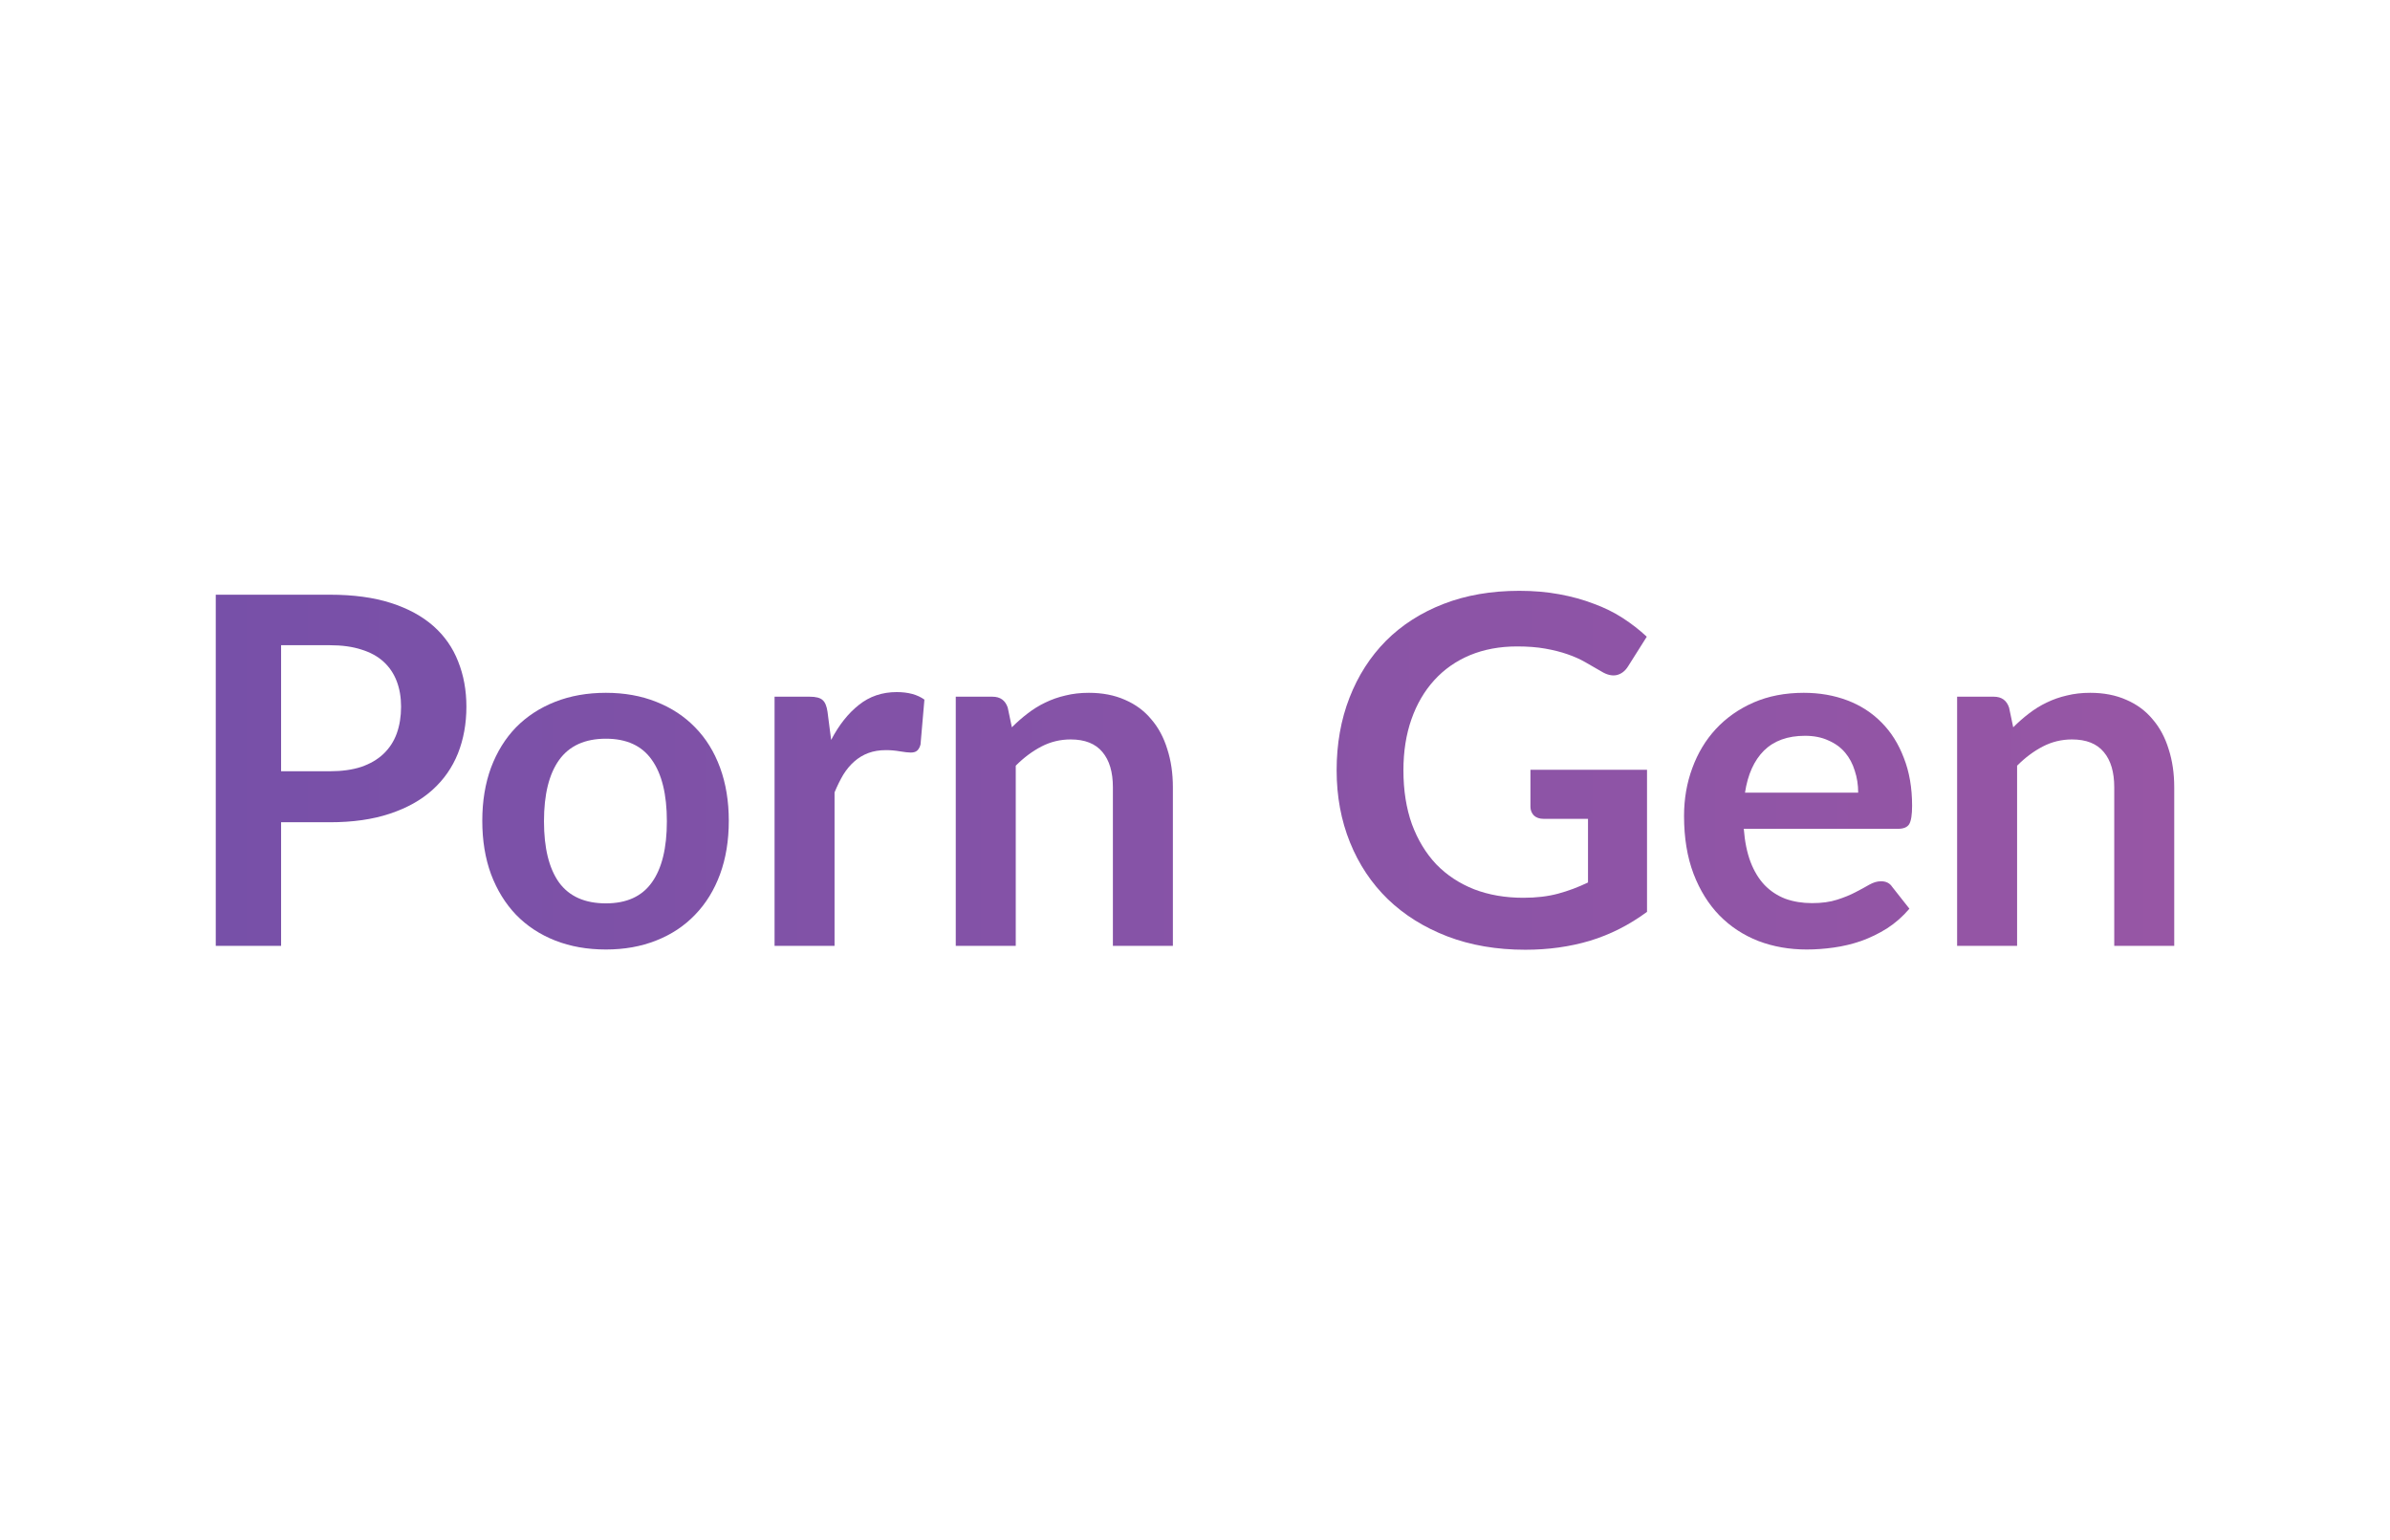
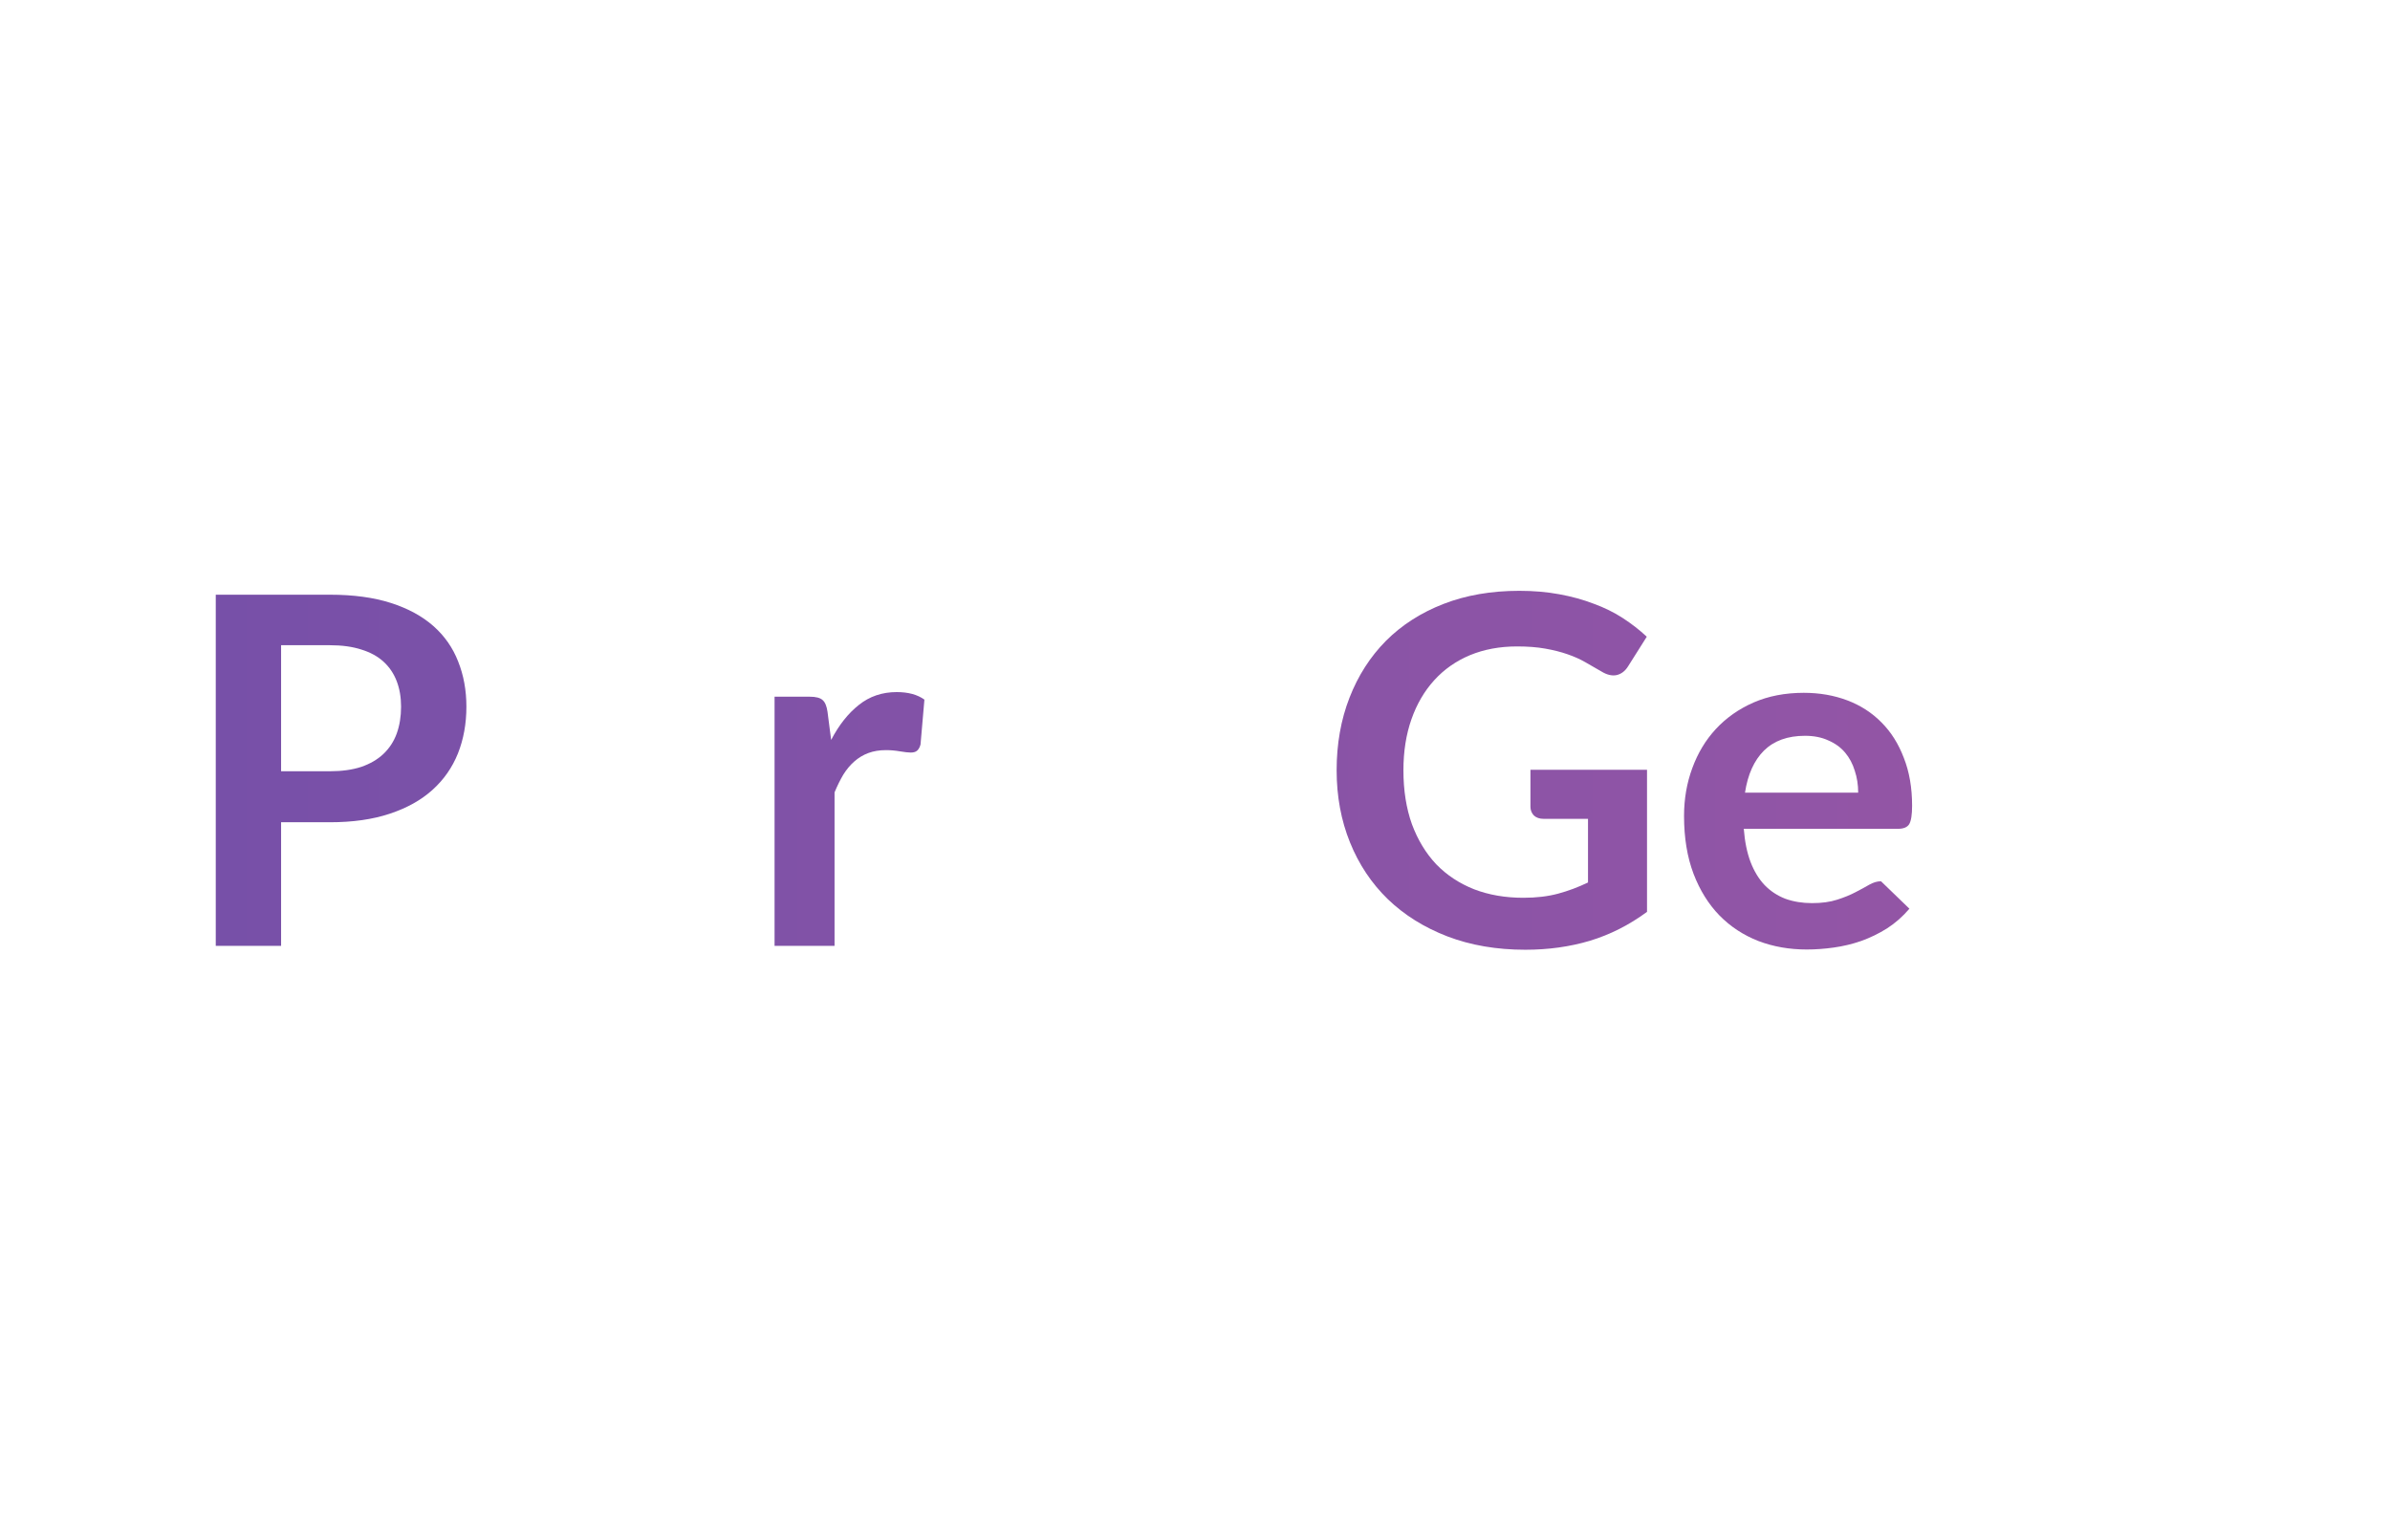
<svg xmlns="http://www.w3.org/2000/svg" width="720" height="464" viewBox="0 0 720 464" fill="none">
  <rect width="720" height="464" fill="white" />
-   <path d="M606.492 219.119C608.004 217.607 609.589 216.216 611.247 214.948C612.955 213.631 614.735 212.534 616.588 211.656C618.491 210.729 620.515 210.022 622.661 209.534C624.807 208.998 627.149 208.729 629.685 208.729C633.782 208.729 637.416 209.436 640.587 210.851C643.757 212.217 646.391 214.168 648.488 216.704C650.635 219.192 652.244 222.192 653.317 225.703C654.439 229.167 655 232.996 655 237.19V284.967H636.928V237.19C636.928 232.605 635.88 229.069 633.782 226.581C631.685 224.045 628.49 222.777 624.198 222.777C621.076 222.777 618.149 223.484 615.418 224.899C612.686 226.313 610.101 228.24 607.662 230.679V284.967H589.591V209.9H600.639C602.98 209.9 604.516 210.997 605.248 213.192L606.492 219.119Z" fill="url(#paint0_linear_131_2374)" />
-   <path d="M559.786 238.8C559.786 236.459 559.445 234.264 558.762 232.215C558.128 230.118 557.152 228.289 555.835 226.728C554.518 225.167 552.836 223.948 550.787 223.07C548.787 222.143 546.446 221.679 543.763 221.679C538.544 221.679 534.423 223.167 531.398 226.142C528.423 229.118 526.521 233.337 525.692 238.8H559.786ZM525.326 249.702C525.618 253.555 526.301 256.896 527.374 259.725C528.447 262.505 529.862 264.822 531.618 266.676C533.374 268.481 535.447 269.846 537.837 270.773C540.276 271.651 542.958 272.09 545.885 272.09C548.812 272.09 551.324 271.749 553.421 271.066C555.567 270.383 557.421 269.627 558.982 268.798C560.591 267.968 561.981 267.212 563.152 266.529C564.371 265.847 565.542 265.505 566.664 265.505C568.176 265.505 569.298 266.066 570.029 267.188L575.224 273.773C573.224 276.114 570.981 278.089 568.493 279.699C566.005 281.26 563.396 282.528 560.664 283.504C557.982 284.43 555.226 285.089 552.397 285.479C549.616 285.869 546.909 286.064 544.275 286.064C539.056 286.064 534.203 285.211 529.716 283.504C525.228 281.748 521.326 279.187 518.009 275.821C514.692 272.407 512.083 268.212 510.181 263.237C508.278 258.213 507.327 252.409 507.327 245.824C507.327 240.702 508.156 235.898 509.815 231.41C511.473 226.874 513.839 222.948 516.912 219.631C520.033 216.265 523.814 213.607 528.252 211.656C532.74 209.705 537.788 208.729 543.397 208.729C548.129 208.729 552.494 209.485 556.494 210.997C560.494 212.509 563.932 214.729 566.81 217.655C569.688 220.533 571.932 224.094 573.541 228.337C575.2 232.532 576.029 237.337 576.029 242.751C576.029 245.482 575.736 247.336 575.151 248.311C574.566 249.238 573.444 249.702 571.785 249.702H525.326Z" fill="url(#paint1_linear_131_2374)" />
+   <path d="M559.786 238.8C559.786 236.459 559.445 234.264 558.762 232.215C558.128 230.118 557.152 228.289 555.835 226.728C554.518 225.167 552.836 223.948 550.787 223.07C548.787 222.143 546.446 221.679 543.763 221.679C538.544 221.679 534.423 223.167 531.398 226.142C528.423 229.118 526.521 233.337 525.692 238.8H559.786ZM525.326 249.702C525.618 253.555 526.301 256.896 527.374 259.725C528.447 262.505 529.862 264.822 531.618 266.676C533.374 268.481 535.447 269.846 537.837 270.773C540.276 271.651 542.958 272.09 545.885 272.09C548.812 272.09 551.324 271.749 553.421 271.066C555.567 270.383 557.421 269.627 558.982 268.798C560.591 267.968 561.981 267.212 563.152 266.529C564.371 265.847 565.542 265.505 566.664 265.505L575.224 273.773C573.224 276.114 570.981 278.089 568.493 279.699C566.005 281.26 563.396 282.528 560.664 283.504C557.982 284.43 555.226 285.089 552.397 285.479C549.616 285.869 546.909 286.064 544.275 286.064C539.056 286.064 534.203 285.211 529.716 283.504C525.228 281.748 521.326 279.187 518.009 275.821C514.692 272.407 512.083 268.212 510.181 263.237C508.278 258.213 507.327 252.409 507.327 245.824C507.327 240.702 508.156 235.898 509.815 231.41C511.473 226.874 513.839 222.948 516.912 219.631C520.033 216.265 523.814 213.607 528.252 211.656C532.74 209.705 537.788 208.729 543.397 208.729C548.129 208.729 552.494 209.485 556.494 210.997C560.494 212.509 563.932 214.729 566.81 217.655C569.688 220.533 571.932 224.094 573.541 228.337C575.2 232.532 576.029 237.337 576.029 242.751C576.029 245.482 575.736 247.336 575.151 248.311C574.566 249.238 573.444 249.702 571.785 249.702H525.326Z" fill="url(#paint1_linear_131_2374)" />
  <path d="M496.173 231.922V274.724C490.807 278.675 485.076 281.577 478.979 283.431C472.931 285.235 466.444 286.138 459.517 286.138C450.884 286.138 443.055 284.796 436.031 282.114C429.056 279.431 423.081 275.699 418.106 270.919C413.18 266.139 409.375 260.432 406.692 253.799C404.01 247.165 402.668 239.922 402.668 232.069C402.668 224.118 403.961 216.826 406.546 210.193C409.131 203.559 412.789 197.852 417.521 193.072C422.301 188.292 428.081 184.585 434.861 181.951C441.641 179.317 449.25 178 457.688 178C461.981 178 465.98 178.341 469.687 179.024C473.443 179.707 476.906 180.658 480.077 181.878C483.296 183.048 486.222 184.487 488.856 186.194C491.49 187.902 493.905 189.78 496.1 191.828L490.466 200.754C489.588 202.169 488.442 203.047 487.027 203.388C485.613 203.681 484.076 203.315 482.418 202.291C480.808 201.364 479.199 200.437 477.589 199.51C475.979 198.584 474.175 197.779 472.175 197.096C470.224 196.413 468.005 195.852 465.517 195.413C463.078 194.974 460.249 194.755 457.03 194.755C451.811 194.755 447.079 195.633 442.836 197.389C438.641 199.145 435.056 201.657 432.081 204.925C429.105 208.193 426.813 212.119 425.203 216.704C423.593 221.289 422.789 226.411 422.789 232.069C422.789 238.117 423.642 243.531 425.349 248.311C427.105 253.043 429.544 257.067 432.666 260.384C435.836 263.652 439.641 266.164 444.08 267.92C448.518 269.627 453.469 270.48 458.932 270.48C462.834 270.48 466.322 270.066 469.395 269.237C472.468 268.407 475.467 267.285 478.394 265.871V246.702H465.078C463.81 246.702 462.81 246.36 462.078 245.677C461.395 244.946 461.054 244.068 461.054 243.044V231.922H496.173Z" fill="url(#paint2_linear_131_2374)" />
-   <path d="M304.83 219.119C306.342 217.607 307.927 216.216 309.585 214.948C311.293 213.631 313.073 212.534 314.926 211.656C316.829 210.729 318.853 210.022 320.999 209.534C323.145 208.998 325.487 208.729 328.023 208.729C332.12 208.729 335.754 209.436 338.925 210.851C342.095 212.217 344.729 214.168 346.826 216.704C348.973 219.192 350.582 222.192 351.655 225.703C352.777 229.167 353.338 232.996 353.338 237.19V284.967H335.266V237.19C335.266 232.605 334.218 229.069 332.12 226.581C330.023 224.045 326.828 222.777 322.536 222.777C319.414 222.777 316.487 223.484 313.756 224.899C311.024 226.313 308.439 228.24 306 230.679V284.967H287.929V209.9H298.977C301.318 209.9 302.854 210.997 303.586 213.192L304.83 219.119Z" fill="url(#paint3_linear_131_2374)" />
  <path d="M250.388 222.923C252.73 218.436 255.51 214.924 258.729 212.387C261.948 209.802 265.753 208.51 270.143 208.51C273.606 208.51 276.386 209.266 278.484 210.778L277.313 224.313C277.069 225.191 276.703 225.825 276.215 226.216C275.776 226.557 275.167 226.728 274.386 226.728C273.655 226.728 272.557 226.606 271.094 226.362C269.679 226.118 268.289 225.996 266.924 225.996C264.924 225.996 263.143 226.289 261.582 226.874C260.022 227.459 258.607 228.313 257.339 229.435C256.12 230.508 255.022 231.825 254.047 233.386C253.12 234.947 252.242 236.727 251.413 238.727V284.967H233.341V209.9H243.95C245.803 209.9 247.096 210.241 247.827 210.924C248.559 211.558 249.047 212.729 249.291 214.436L250.388 222.923Z" fill="url(#paint4_linear_131_2374)" />
-   <path d="M182.532 208.729C188.093 208.729 193.141 209.632 197.678 211.436C202.263 213.241 206.165 215.802 209.384 219.119C212.652 222.435 215.164 226.484 216.92 231.264C218.676 236.044 219.554 241.385 219.554 247.287C219.554 253.238 218.676 258.603 216.92 263.383C215.164 268.163 212.652 272.236 209.384 275.602C206.165 278.967 202.263 281.553 197.678 283.357C193.141 285.162 188.093 286.064 182.532 286.064C176.923 286.064 171.826 285.162 167.241 283.357C162.656 281.553 158.729 278.967 155.461 275.602C152.242 272.236 149.73 268.163 147.925 263.383C146.17 258.603 145.292 253.238 145.292 247.287C145.292 241.385 146.17 236.044 147.925 231.264C149.73 226.484 152.242 222.435 155.461 219.119C158.729 215.802 162.656 213.241 167.241 211.436C171.826 209.632 176.923 208.729 182.532 208.729ZM182.532 272.163C188.776 272.163 193.385 270.066 196.361 265.871C199.385 261.676 200.897 255.53 200.897 247.433C200.897 239.337 199.385 233.166 196.361 228.923C193.385 224.679 188.776 222.557 182.532 222.557C176.192 222.557 171.485 224.704 168.412 228.996C165.387 233.239 163.875 239.385 163.875 247.433C163.875 255.482 165.387 261.627 168.412 265.871C171.485 270.066 176.192 272.163 182.532 272.163Z" fill="url(#paint5_linear_131_2374)" />
  <path d="M99.388 232.361C102.997 232.361 106.143 231.922 108.826 231.045C111.508 230.118 113.728 228.825 115.484 227.167C117.288 225.46 118.63 223.411 119.508 221.021C120.386 218.582 120.825 215.875 120.825 212.9C120.825 210.071 120.386 207.51 119.508 205.217C118.63 202.925 117.313 200.974 115.557 199.364C113.801 197.755 111.582 196.535 108.899 195.706C106.216 194.828 103.046 194.389 99.388 194.389H84.681V232.361H99.388ZM99.388 179.171C106.46 179.171 112.582 180 117.752 181.658C122.922 183.317 127.19 185.634 130.556 188.609C133.921 191.584 136.409 195.145 138.019 199.291C139.677 203.437 140.506 207.973 140.506 212.9C140.506 218.021 139.653 222.728 137.945 227.02C136.238 231.264 133.677 234.922 130.263 237.995C126.849 241.068 122.556 243.458 117.386 245.165C112.264 246.872 106.265 247.726 99.388 247.726H84.681V284.967H65V179.171H99.388Z" fill="url(#paint6_linear_131_2374)" />
  <defs>
    <linearGradient id="paint0_linear_131_2374" x1="65" y1="232.069" x2="655" y2="232.069" gradientUnits="userSpaceOnUse">
      <stop stop-color="#7750A8" />
      <stop offset="1" stop-color="#9756A5" />
    </linearGradient>
    <linearGradient id="paint1_linear_131_2374" x1="65" y1="232.069" x2="655" y2="232.069" gradientUnits="userSpaceOnUse">
      <stop stop-color="#7750A8" />
      <stop offset="1" stop-color="#9756A5" />
    </linearGradient>
    <linearGradient id="paint2_linear_131_2374" x1="65" y1="232.069" x2="655" y2="232.069" gradientUnits="userSpaceOnUse">
      <stop stop-color="#7750A8" />
      <stop offset="1" stop-color="#9756A5" />
    </linearGradient>
    <linearGradient id="paint3_linear_131_2374" x1="65" y1="232.069" x2="655" y2="232.069" gradientUnits="userSpaceOnUse">
      <stop stop-color="#7750A8" />
      <stop offset="1" stop-color="#9756A5" />
    </linearGradient>
    <linearGradient id="paint4_linear_131_2374" x1="65" y1="232.069" x2="655" y2="232.069" gradientUnits="userSpaceOnUse">
      <stop stop-color="#7750A8" />
      <stop offset="1" stop-color="#9756A5" />
    </linearGradient>
    <linearGradient id="paint5_linear_131_2374" x1="65" y1="232.069" x2="655" y2="232.069" gradientUnits="userSpaceOnUse">
      <stop stop-color="#7750A8" />
      <stop offset="1" stop-color="#9756A5" />
    </linearGradient>
    <linearGradient id="paint6_linear_131_2374" x1="65" y1="232.069" x2="655" y2="232.069" gradientUnits="userSpaceOnUse">
      <stop stop-color="#7750A8" />
      <stop offset="1" stop-color="#9756A5" />
    </linearGradient>
  </defs>
</svg>